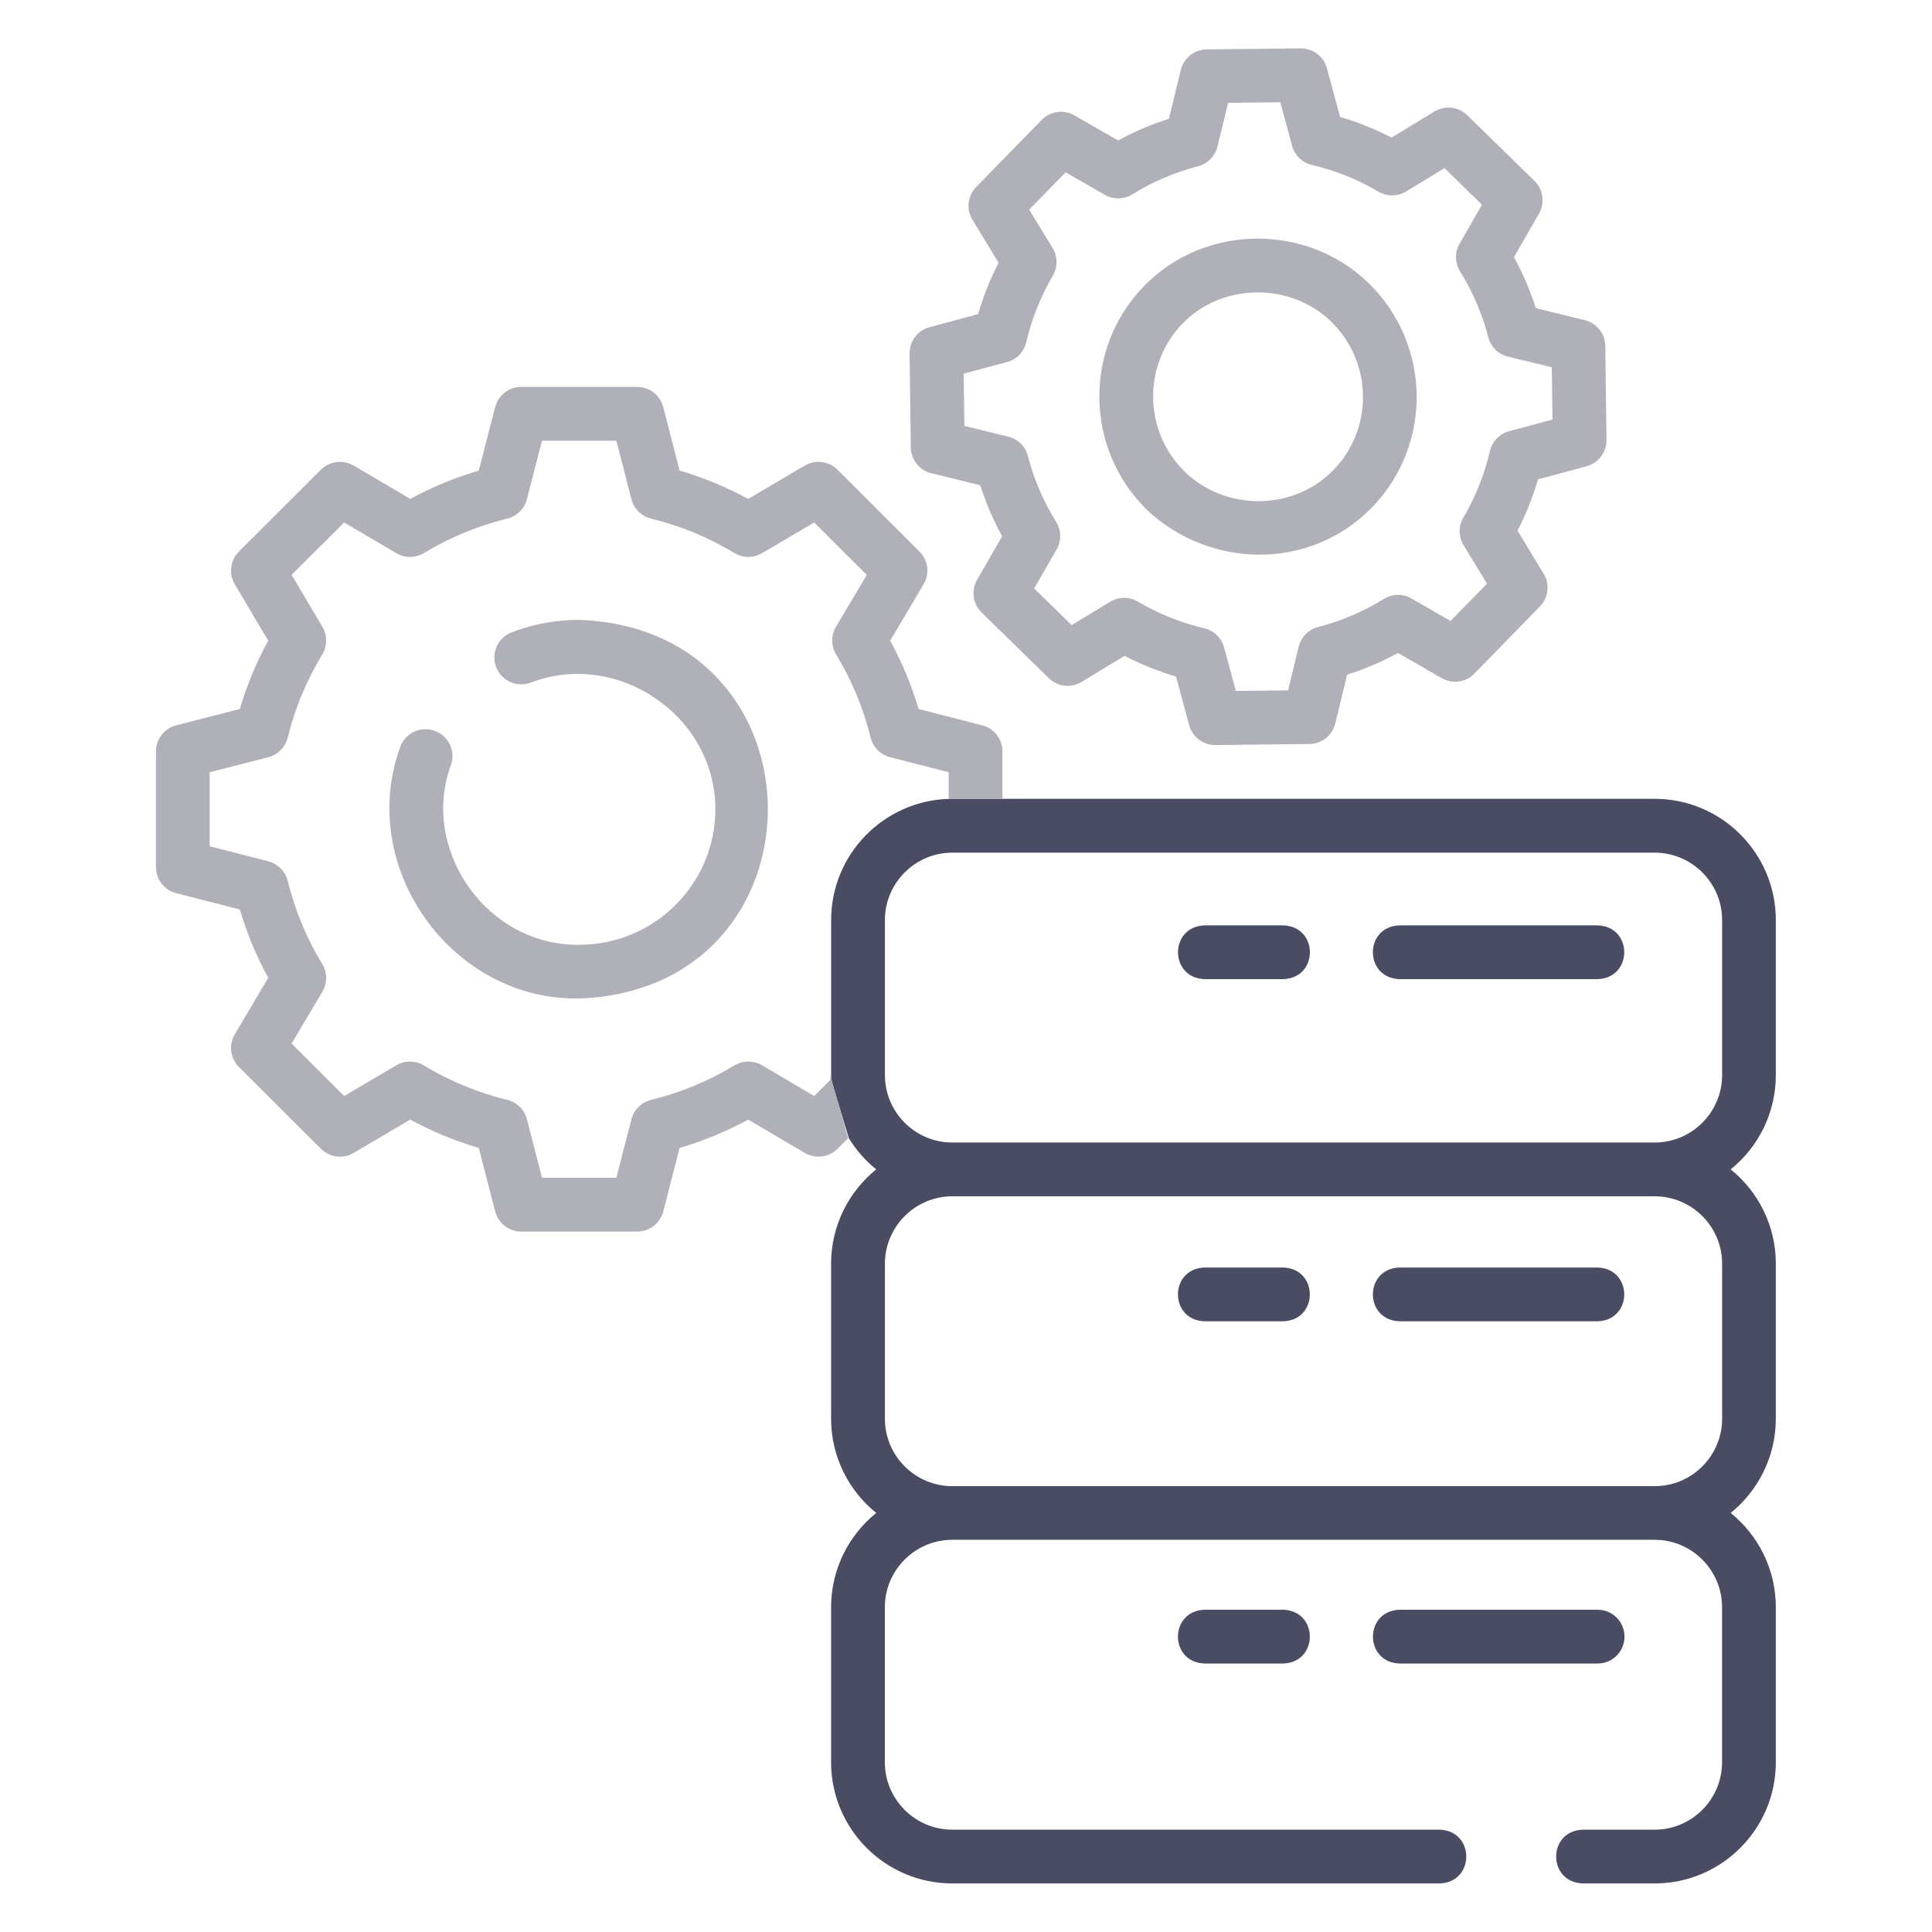
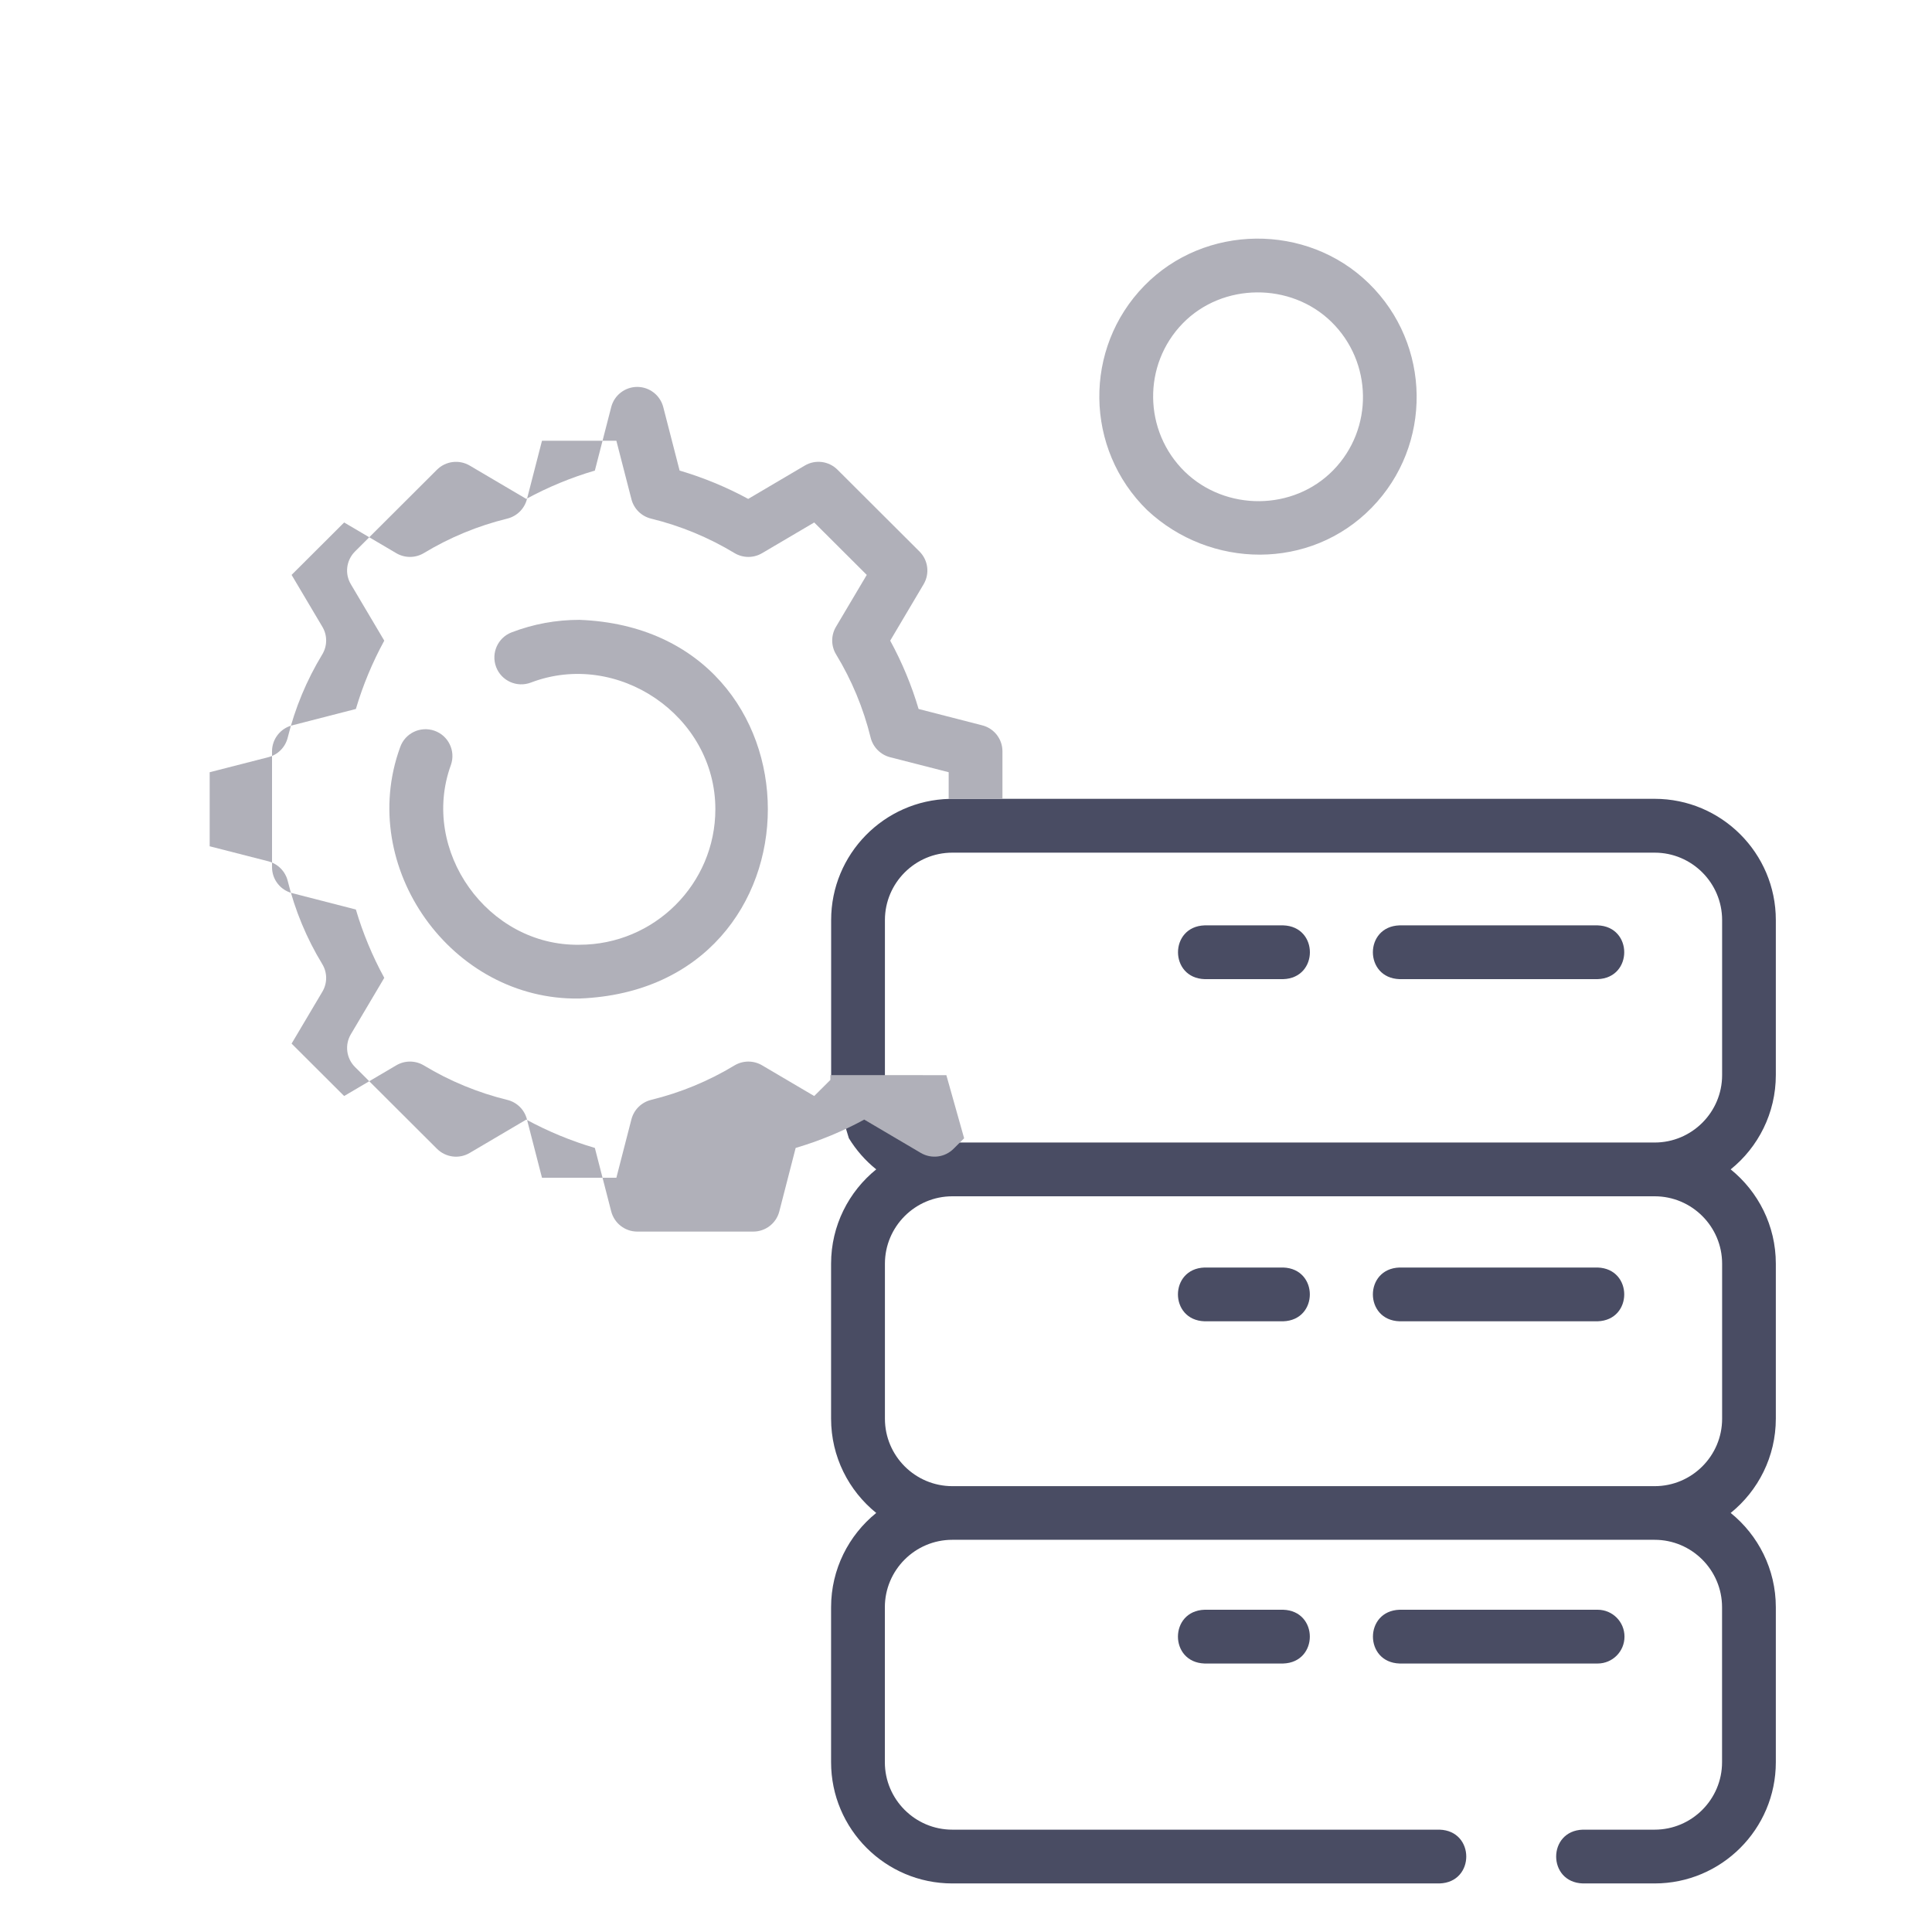
<svg xmlns="http://www.w3.org/2000/svg" id="Layer_1" version="1.1" viewBox="0 0 300 300">
  <defs>
    <style>
      .st0 {
        fill: #494c63;
      }

      .st1 {
        fill: #b0b0b9;
      }
    </style>
  </defs>
  <g>
-     <path class="st1" d="M141.43,69.48c.02,1.9,1.33,3.55,3.18,4l7.6,1.87c.88,2.74,2.01,5.39,3.4,7.92l-3.89,6.77c-.95,1.65-.66,3.74.7,5.07l10.45,10.2c1.36,1.33,3.45,1.57,5.08.58l6.67-4.05c2.56,1.32,5.23,2.4,7.99,3.21l2.05,7.56c.49,1.82,2.15,3.08,4.03,3.08h.05l14.59-.16c1.91-.02,3.56-1.33,4.01-3.19l1.85-7.58c2.74-.87,5.38-2,7.9-3.37l6.78,3.91c1.65.95,3.74.66,5.07-.7l10.18-10.43c1.33-1.36,1.57-3.46.58-5.08l-4.06-6.69c1.31-2.55,2.38-5.22,3.19-7.97l7.54-2.03c1.84-.5,3.12-2.18,3.09-4.09l-.19-14.59c-.02-1.9-1.33-3.55-3.18-4l-7.6-1.87c-.88-2.74-2.01-5.39-3.4-7.92l3.89-6.77c.95-1.65.66-3.74-.7-5.07l-10.45-10.2c-1.36-1.33-3.45-1.57-5.08-.58l-6.67,4.05c-2.56-1.32-5.23-2.4-7.99-3.21l-2.05-7.56c-.49-1.82-2.15-3.08-4.03-3.08h-.05l-14.59.16c-1.91.02-3.56,1.33-4.01,3.19l-1.85,7.58c-2.73.87-5.38,2-7.9,3.37l-6.78-3.9c-1.65-.95-3.74-.66-5.07.7l-10.18,10.43c-1.33,1.36-1.57,3.46-.58,5.08l4.06,6.69c-1.31,2.55-2.38,5.22-3.19,7.97l-7.54,2.03c-1.84.5-3.12,2.18-3.09,4.09l.19,14.59h0ZM156.38,56.22c1.49-.4,2.63-1.59,2.98-3.09.84-3.63,2.23-7.1,4.12-10.31.78-1.33.77-2.97-.03-4.29l-3.64-5.98,5.66-5.79,6.07,3.49c1.33.77,2.98.74,4.29-.07,3.16-1.96,6.6-3.43,10.2-4.36,1.49-.38,2.65-1.56,3.02-3.06l1.65-6.79,8.11-.09,1.83,6.77c.4,1.48,1.58,2.62,3.08,2.97,3.63.85,7.11,2.24,10.32,4.14,1.32.78,2.97.77,4.29-.03l5.97-3.62,5.82,5.68-3.48,6.06c-.77,1.33-.74,2.98.08,4.29,1.97,3.17,3.45,6.61,4.38,10.22.39,1.49,1.55,2.64,3.05,3.01l6.81,1.67.11,8.11-6.74,1.81c-1.49.4-2.63,1.59-2.98,3.09-.84,3.63-2.23,7.1-4.12,10.31-.78,1.32-.77,2.97.03,4.29l3.64,5.98-5.66,5.79-6.07-3.49c-1.33-.77-2.98-.74-4.29.07-3.16,1.96-6.59,3.43-10.2,4.36-1.49.38-2.65,1.56-3.02,3.06l-1.65,6.78-8.11.09-1.83-6.77c-.4-1.48-1.58-2.62-3.08-2.97-3.63-.85-7.1-2.24-10.32-4.14-1.32-.78-2.97-.77-4.29.03l-5.97,3.62-5.82-5.68,3.48-6.06c.77-1.33.74-2.98-.08-4.29-1.97-3.17-3.45-6.61-4.38-10.22-.39-1.49-1.55-2.64-3.05-3.01l-6.81-1.67-.11-8.11,6.74-1.81h0Z" />
    <path class="st1" d="M178.14,79.22c9.78,9.14,25.3,9.4,34.85-.38,9.49-9.71,9.29-25.35-.45-34.85-9.61-9.38-25.46-9.24-34.85.38-9.49,9.71-9.29,25.35.45,34.85h0ZM183.67,50.2c6.16-6.31,16.73-6.4,23.05-.24,6.44,6.29,6.58,16.63.31,23.05-6.21,6.36-16.71,6.39-23.05.24-6.44-6.29-6.58-16.63-.31-23.05Z" />
    <path class="st0" d="M147.45,124.05c-10.18.23-18.39,8.58-18.39,18.81v24.07c0,.25,0,.5,0,.75l2.75,9.06c1.13,1.85,2.57,3.49,4.25,4.84-4.27,3.45-7.01,8.74-7.01,14.64v24.07c0,5.91,2.74,11.19,7.01,14.64-4.27,3.45-7.01,8.74-7.01,14.64v24.07c0,10.38,8.44,18.82,18.82,18.82h75.67c5.52-.17,5.52-8.18,0-8.35h-75.67c-5.77,0-10.47-4.7-10.47-10.47v-24.07c0-5.77,4.7-10.47,10.47-10.47h109.06c5.77,0,10.47,4.7,10.47,10.47v24.07c0,5.77-4.7,10.47-10.47,10.47h-11.15c-5.52.17-5.52,8.18,0,8.35h11.15c10.38,0,18.82-8.44,18.82-18.82v-24.07c0-5.91-2.74-11.19-7.01-14.64,4.27-3.45,7.01-8.74,7.01-14.64v-24.07c0-5.91-2.74-11.19-7.01-14.64,4.28-3.45,7.01-8.74,7.01-14.65v-24.07c0-10.38-8.44-18.82-18.82-18.82h-109.49ZM267.41,196.23v24.07c0,5.77-4.7,10.47-10.47,10.47h-109.06c-5.77,0-10.47-4.7-10.47-10.47v-24.07c0-5.77,4.7-10.47,10.47-10.47h109.06c5.77,0,10.47,4.7,10.47,10.47h0ZM147.88,177.41c-5.19,0-9.5-3.79-10.33-8.75,0-.04,0-.09-.02-.13-.08-.52-.12-1.05-.12-1.59v-24.07c0-5.77,4.7-10.47,10.47-10.47h109.06c5.77,0,10.47,4.7,10.47,10.47v24.07c0,5.77-4.7,10.47-10.47,10.47h-109.06Z" />
  </g>
  <path class="st0" d="M248.07,143.69h-30.75c-5.52.17-5.52,8.18,0,8.35h30.75c5.52-.17,5.52-8.18,0-8.35h0Z" />
  <path class="st0" d="M199.26,143.69h-12.2c-5.52.17-5.52,8.18,0,8.35h12.2c5.52-.17,5.52-8.18,0-8.35h0Z" />
  <path class="st0" d="M217.32,205.17h30.75c5.52-.17,5.52-8.18,0-8.35h-30.75c-5.52.17-5.52,8.18,0,8.35Z" />
  <path class="st0" d="M187.05,205.17h12.2c5.52-.17,5.52-8.18,0-8.35h-12.2c-5.52.17-5.52,8.18,0,8.35Z" />
  <path class="st0" d="M252.25,254.13c0-2.31-1.87-4.17-4.17-4.17h-30.75c-5.52.17-5.52,8.18,0,8.35h30.75c2.31,0,4.17-1.87,4.17-4.17h0Z" />
  <path class="st0" d="M187.05,249.96c-5.52.17-5.52,8.18,0,8.35h12.2c5.52-.17,5.52-8.18,0-8.35h-12.2Z" />
  <g>
-     <path class="st1" d="M128.94,166.94c0,.25,0,.5,0,.75l-2.51,2.5-8.1-4.77c-1.32-.78-2.97-.77-4.28.02-4.02,2.43-8.38,4.23-12.95,5.35-1.49.37-2.66,1.52-3.05,3.01l-2.34,9.08h-11.55l-2.34-9.08c-.38-1.49-1.56-2.65-3.05-3.01-4.57-1.12-8.93-2.92-12.95-5.35-1.31-.79-2.96-.8-4.28-.02l-8.1,4.77-8.16-8.14,4.78-8.06c.79-1.33.78-2.98-.02-4.29-2.44-4.01-4.24-8.36-5.36-12.91-.37-1.49-1.53-2.66-3.02-3.05l-9.1-2.33v-11.5l9.1-2.33c1.49-.38,2.65-1.55,3.02-3.05,1.12-4.56,2.93-8.9,5.36-12.91.8-1.32.81-2.97.02-4.29l-4.78-8.06,8.16-8.14,8.1,4.77c1.32.78,2.97.77,4.28-.02,4.02-2.43,8.38-4.23,12.95-5.35,1.49-.37,2.66-1.52,3.05-3.01l2.34-9.08h11.55l2.34,9.08c.38,1.49,1.56,2.65,3.05,3.01,4.57,1.12,8.93,2.92,12.95,5.35,1.31.79,2.96.8,4.28.02l8.1-4.77,8.16,8.14-4.78,8.06c-.79,1.33-.78,2.98.02,4.29,2.44,4.01,4.24,8.36,5.36,12.91.37,1.49,1.53,2.66,3.02,3.05l9.1,2.33v4.15h8.35v-7.39c0-1.91-1.29-3.57-3.14-4.04l-9.88-2.54c-1.09-3.68-2.57-7.24-4.41-10.61l5.19-8.76c.97-1.64.71-3.73-.64-5.08l-12.74-12.71c-1.35-1.34-3.43-1.61-5.07-.64l-8.79,5.18c-3.39-1.84-6.95-3.31-10.65-4.4l-2.54-9.86c-.48-1.84-2.14-3.13-4.04-3.13h-18.02c-1.9,0-3.57,1.29-4.04,3.13l-2.54,9.86c-3.7,1.09-7.26,2.56-10.65,4.4l-8.79-5.18c-1.64-.96-3.72-.7-5.07.64l-12.74,12.71c-1.35,1.35-1.62,3.44-.64,5.08l5.19,8.76c-1.84,3.37-3.32,6.93-4.41,10.61l-9.88,2.54c-1.85.47-3.14,2.14-3.14,4.04v17.98c0,1.91,1.29,3.57,3.14,4.04l9.88,2.54c1.09,3.68,2.57,7.24,4.41,10.61l-5.19,8.76c-.97,1.64-.71,3.73.64,5.08l12.74,12.71c1.35,1.34,3.43,1.61,5.07.64l8.79-5.18c3.39,1.84,6.95,3.31,10.65,4.4l2.54,9.86c.48,1.84,2.14,3.13,4.04,3.13h18.02c1.9,0,3.57-1.29,4.04-3.13l2.54-9.86c3.7-1.09,7.26-2.56,10.65-4.4l8.79,5.18c1.64.96,3.72.7,5.07-.64l1.65-1.64-2.76-9.8h0Z" />
+     <path class="st1" d="M128.94,166.94c0,.25,0,.5,0,.75l-2.51,2.5-8.1-4.77c-1.32-.78-2.97-.77-4.28.02-4.02,2.43-8.38,4.23-12.95,5.35-1.49.37-2.66,1.52-3.05,3.01l-2.34,9.08h-11.55l-2.34-9.08c-.38-1.49-1.56-2.65-3.05-3.01-4.57-1.12-8.93-2.92-12.95-5.35-1.31-.79-2.96-.8-4.28-.02l-8.1,4.77-8.16-8.14,4.78-8.06c.79-1.33.78-2.98-.02-4.29-2.44-4.01-4.24-8.36-5.36-12.91-.37-1.49-1.53-2.66-3.02-3.05l-9.1-2.33v-11.5l9.1-2.33c1.49-.38,2.65-1.55,3.02-3.05,1.12-4.56,2.93-8.9,5.36-12.91.8-1.32.81-2.97.02-4.29l-4.78-8.06,8.16-8.14,8.1,4.77c1.32.78,2.97.77,4.28-.02,4.02-2.43,8.38-4.23,12.95-5.35,1.49-.37,2.66-1.52,3.05-3.01l2.34-9.08h11.55l2.34,9.08c.38,1.49,1.56,2.65,3.05,3.01,4.57,1.12,8.93,2.92,12.95,5.35,1.31.79,2.96.8,4.28.02l8.1-4.77,8.16,8.14-4.78,8.06c-.79,1.33-.78,2.98.02,4.29,2.44,4.01,4.24,8.36,5.36,12.91.37,1.49,1.53,2.66,3.02,3.05l9.1,2.33v4.15h8.35v-7.39c0-1.91-1.29-3.57-3.14-4.04l-9.88-2.54c-1.09-3.68-2.57-7.24-4.41-10.61l5.19-8.76c.97-1.64.71-3.73-.64-5.08l-12.74-12.71c-1.35-1.34-3.43-1.61-5.07-.64l-8.79,5.18c-3.39-1.84-6.95-3.31-10.65-4.4l-2.54-9.86c-.48-1.84-2.14-3.13-4.04-3.13c-1.9,0-3.57,1.29-4.04,3.13l-2.54,9.86c-3.7,1.09-7.26,2.56-10.65,4.4l-8.79-5.18c-1.64-.96-3.72-.7-5.07.64l-12.74,12.71c-1.35,1.35-1.62,3.44-.64,5.08l5.19,8.76c-1.84,3.37-3.32,6.93-4.41,10.61l-9.88,2.54c-1.85.47-3.14,2.14-3.14,4.04v17.98c0,1.91,1.29,3.57,3.14,4.04l9.88,2.54c1.09,3.68,2.57,7.24,4.41,10.61l-5.19,8.76c-.97,1.64-.71,3.73.64,5.08l12.74,12.71c1.35,1.34,3.43,1.61,5.07.64l8.79-5.18c3.39,1.84,6.95,3.31,10.65,4.4l2.54,9.86c.48,1.84,2.14,3.13,4.04,3.13h18.02c1.9,0,3.57-1.29,4.04-3.13l2.54-9.86c3.7-1.09,7.26-2.56,10.65-4.4l8.79,5.18c1.64.96,3.72.7,5.07-.64l1.65-1.64-2.76-9.8h0Z" />
    <path class="st1" d="M89.96,96.25c-3.61,0-7.15.65-10.51,1.94-2.15.82-3.23,3.23-2.41,5.39.82,2.15,3.23,3.23,5.39,2.41,13.49-5.15,28.65,5.17,28.65,19.66,0,11.61-9.47,21.05-21.11,21.05-14.23.24-24.81-14.61-19.95-27.93.76-2.18-.4-4.56-2.58-5.31s-4.56.4-5.31,2.58c-6.78,18.61,7.98,39.36,27.84,39.01,39.02-1.48,39.01-57.32,0-58.8h0Z" />
  </g>
</svg>